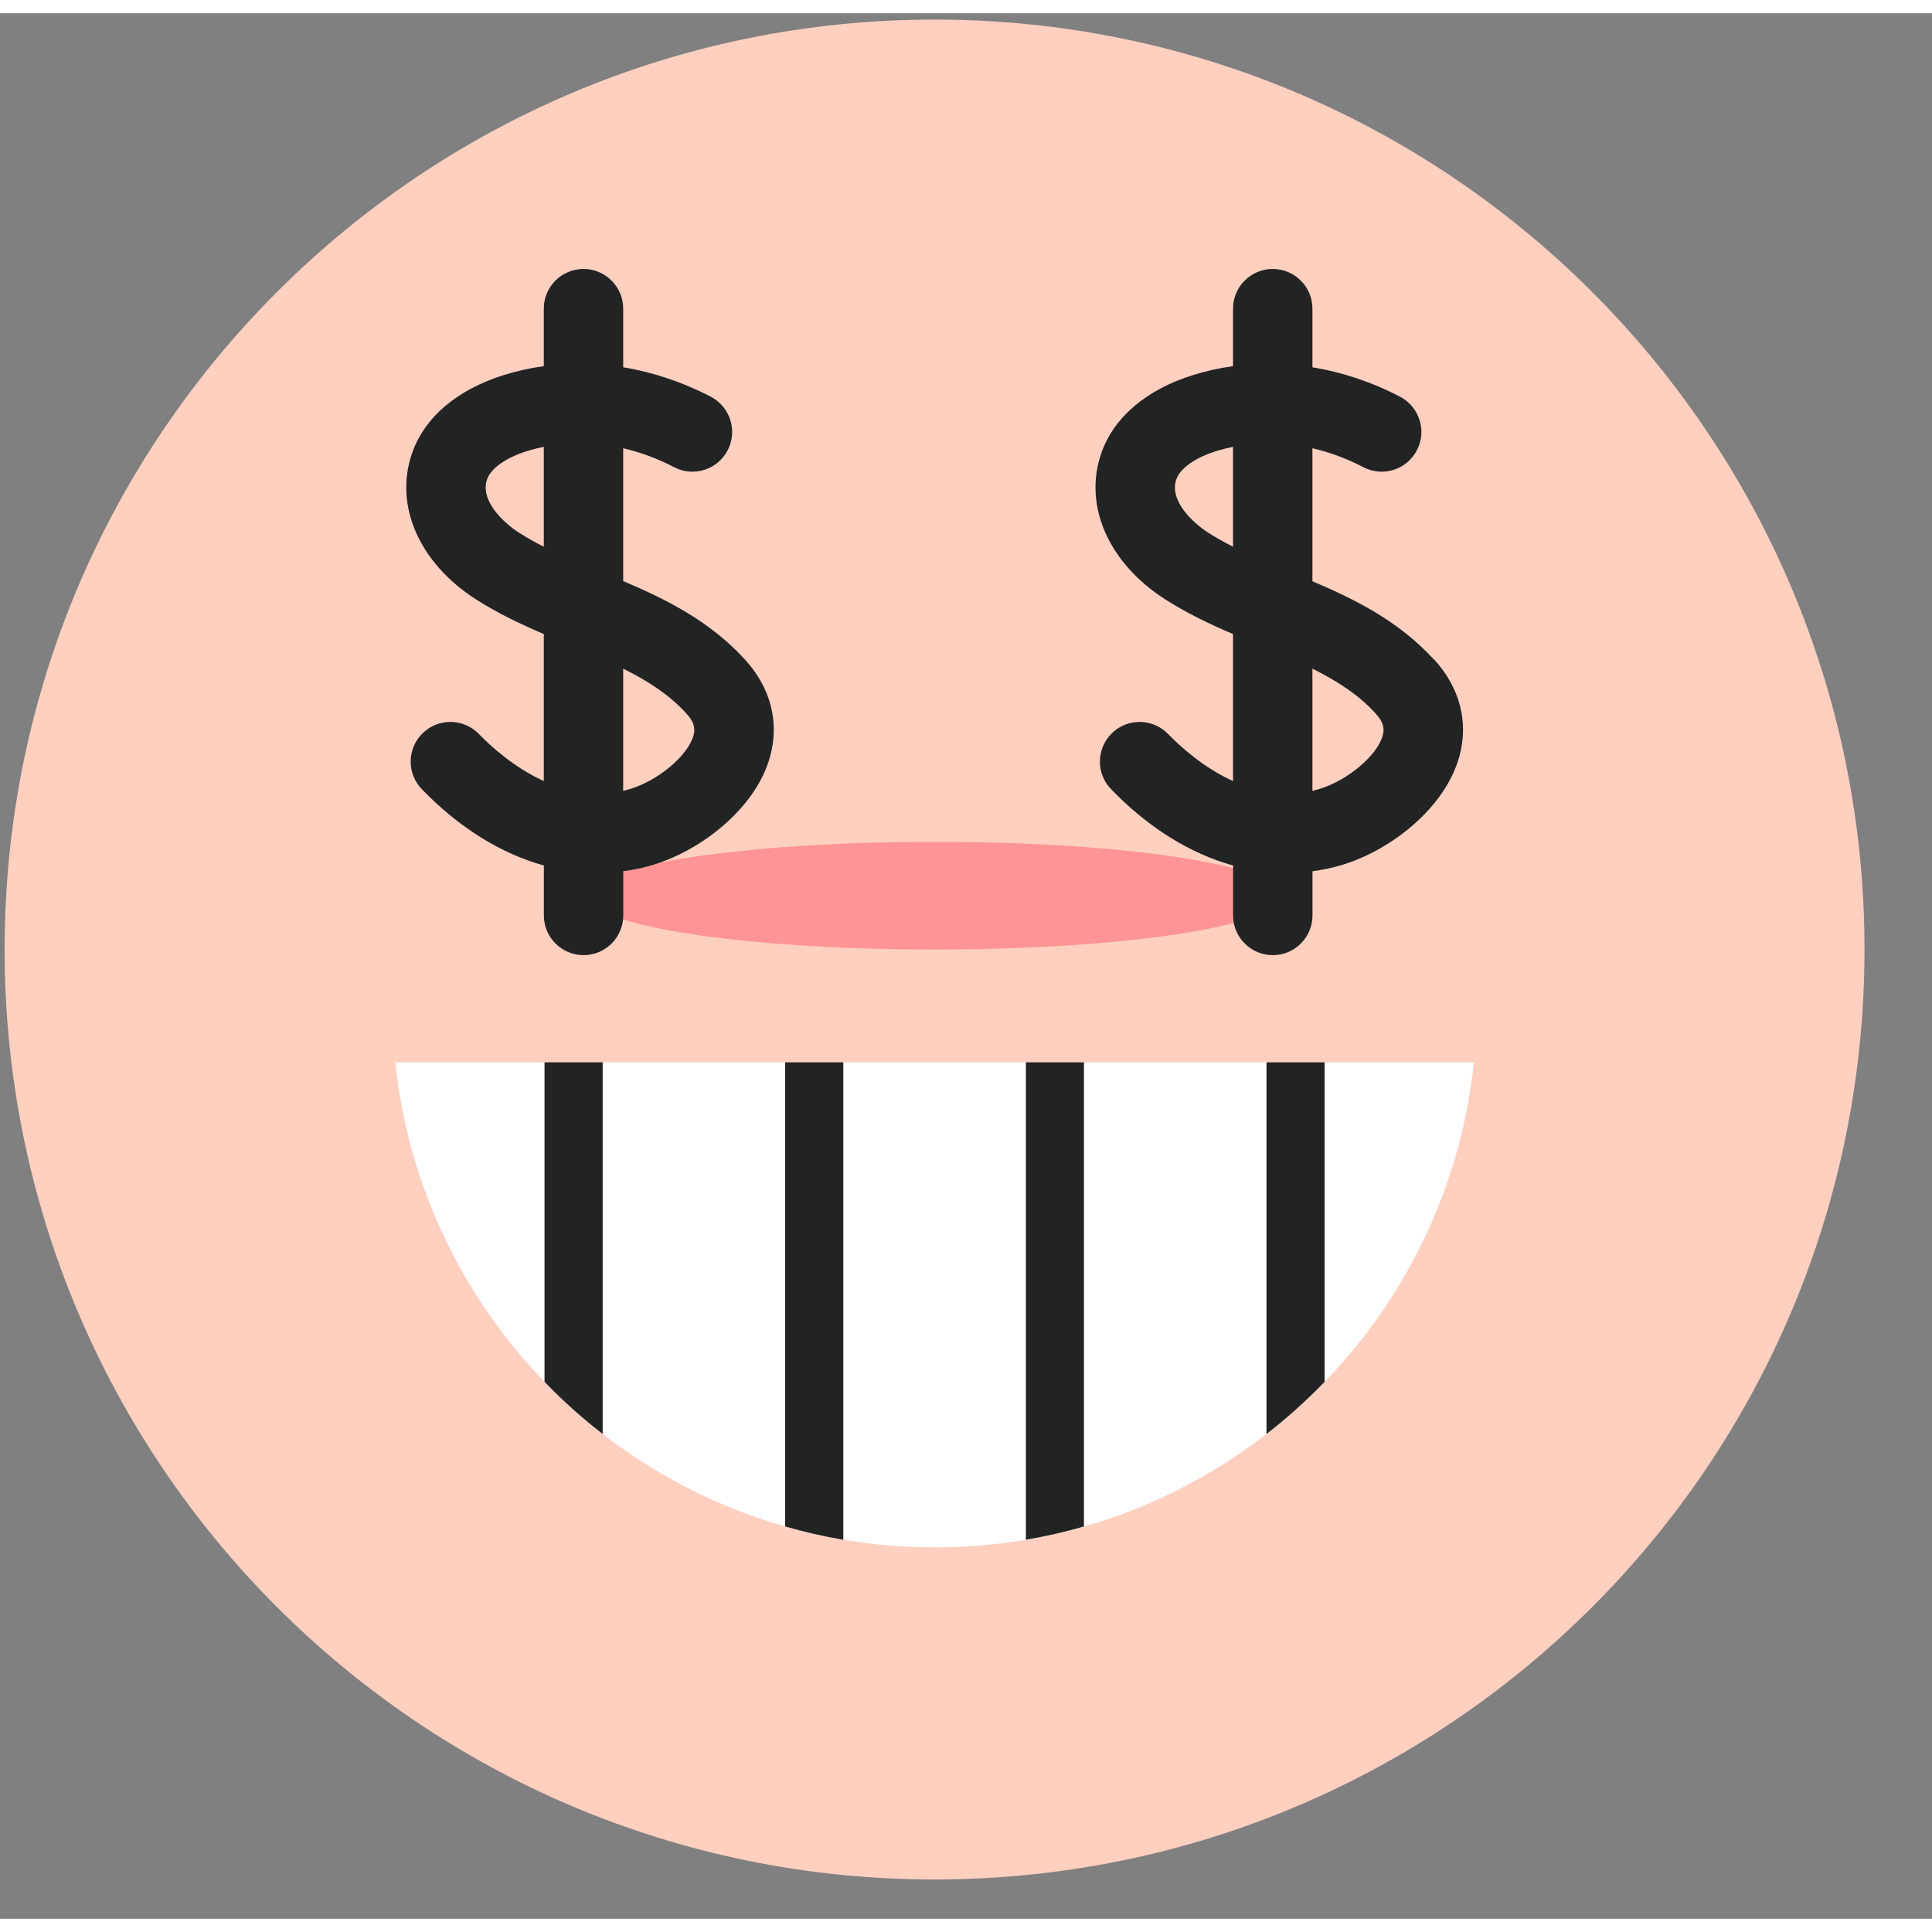
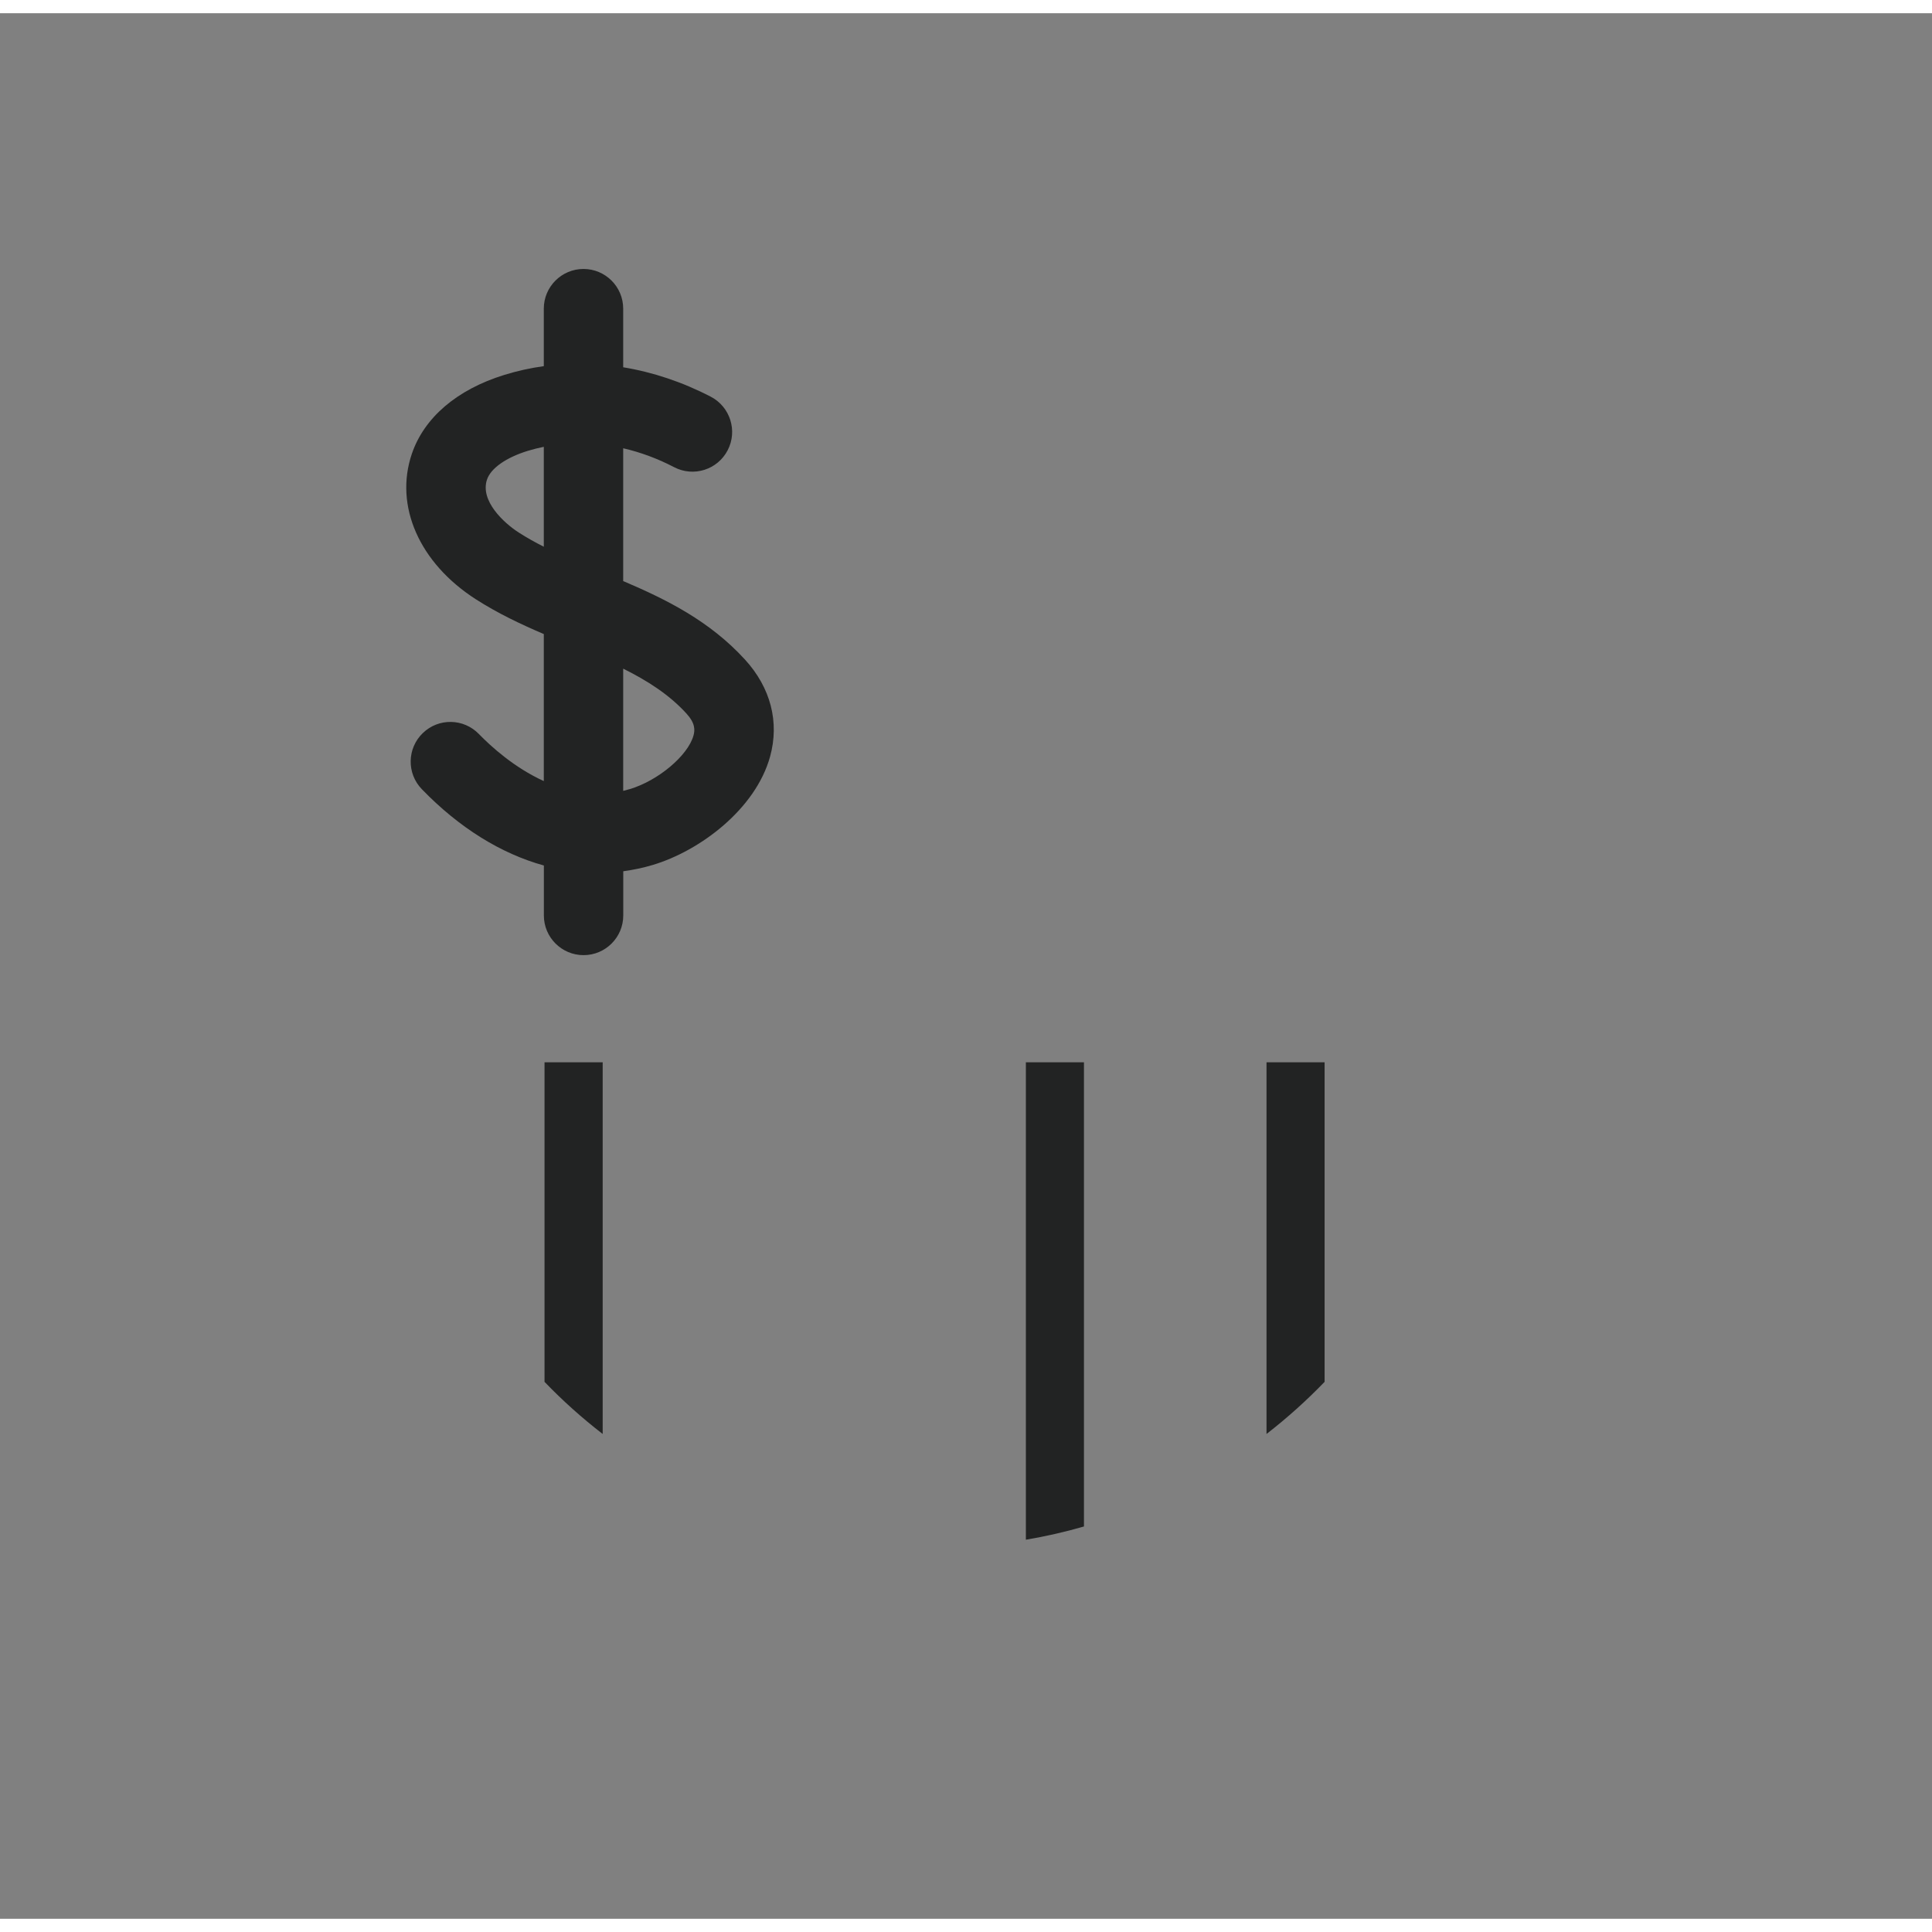
<svg xmlns="http://www.w3.org/2000/svg" width="100px" height="100px" viewBox="0 0 292 288" fill="none">
  <rect x="0" y="0" width="292" height="288" fill="#808080" stroke="none" />
-   <path d="M141.249 282.06C218.873 282.06 281.799 219.134 281.799 141.51C281.799 63.886 218.873 0.96 141.249 0.96C63.626 0.96 0.699 63.886 0.699 141.51C0.699 219.134 63.626 282.06 141.249 282.06Z" fill="#FFCFC0" />
-   <path d="M141.25 141.51C170.233 141.51 193.729 137.866 193.729 133.37C193.729 128.874 170.233 125.23 141.25 125.23C112.266 125.23 88.769 128.874 88.769 133.37C88.769 137.866 112.266 141.51 141.25 141.51Z" fill="#FF9494" />
-   <path d="M222.769 158.55C218.449 199.76 183.609 231.87 141.259 231.87C98.909 231.87 64.059 199.76 59.739 158.55H222.769Z" fill="white" />
  <path d="M200.199 158.55V206.85C197.469 209.68 194.529 212.32 191.419 214.73V158.55H200.199Z" fill="#222323" />
  <path d="M163.829 158.55V228.71C160.959 229.54 158.029 230.21 155.049 230.71V158.55H163.829Z" fill="#222323" />
-   <path d="M127.459 158.55V230.72C124.469 230.21 121.539 229.54 118.669 228.71V158.55H127.459Z" fill="#222323" />
-   <path d="M91.089 158.55V214.73C87.969 212.32 85.029 209.69 82.299 206.85V158.55H91.089Z" fill="#222323" />
-   <path d="M216.739 97.7C211.409 91.87 204.889 88.63 198.359 85.85V65.75C200.959 66.35 203.549 67.3 206.059 68.61C208.999 70.14 212.619 69 214.149 66.05C215.679 63.11 214.529 59.49 211.599 57.96C207.319 55.73 202.859 54.25 198.359 53.51V44.65C198.359 41.34 195.669 38.65 192.359 38.65C189.049 38.65 186.359 41.34 186.359 44.65V53.34C184.329 53.62 182.329 54.06 180.369 54.67C173.229 56.88 168.269 61.12 166.409 66.61C163.749 74.47 167.549 83.1 176.099 88.58C179.409 90.7 182.889 92.35 186.359 93.83V116.05C181.899 114.02 178.399 110.85 176.549 108.94C174.249 106.56 170.449 106.49 168.069 108.8C165.689 111.1 165.619 114.9 167.929 117.28C173.579 123.12 179.899 127.02 186.369 128.81V136.36C186.369 139.67 189.059 142.36 192.369 142.36C195.679 142.36 198.369 139.67 198.369 136.36V129.68C199.859 129.48 201.349 129.17 202.819 128.73C209.979 126.59 218.359 120.28 220.559 112.35C221.999 107.14 220.649 101.93 216.759 97.68L216.739 97.7ZM186.359 80.63C185.049 79.96 183.779 79.26 182.579 78.49C180.289 77.02 176.689 73.67 177.779 70.47C178.359 68.77 180.649 67.16 183.909 66.15C184.719 65.9 185.539 65.7 186.359 65.53V80.64V80.63ZM208.979 109.18C208.149 112.2 203.649 115.98 199.369 117.26C199.029 117.36 198.699 117.45 198.359 117.53V99.06C201.979 100.86 205.259 102.94 207.889 105.81C209.259 107.3 209.219 108.31 208.979 109.19V109.18Z" fill="#222323" />
+   <path d="M91.089 158.55V214.73C87.969 212.32 85.029 209.69 82.299 206.85V158.55H91.089" fill="#222323" />
  <path d="M94.189 85.85V65.75C96.789 66.35 99.379 67.3 101.889 68.61C104.829 70.14 108.449 69 109.979 66.05C111.509 63.11 110.359 59.49 107.429 57.96C103.149 55.74 98.689 54.25 94.189 53.51V44.65C94.189 41.34 91.499 38.65 88.189 38.65C84.879 38.65 82.189 41.34 82.189 44.65V53.34C80.159 53.62 78.159 54.06 76.199 54.67C69.059 56.88 64.099 61.12 62.239 66.61C59.579 74.47 63.379 83.1 71.929 88.58C75.239 90.7 78.719 92.35 82.189 93.83V116.05C77.729 114.02 74.229 110.84 72.379 108.94C70.079 106.56 66.279 106.49 63.899 108.8C61.519 111.1 61.449 114.9 63.759 117.28C69.409 123.12 75.729 127.02 82.199 128.81V136.36C82.199 139.67 84.889 142.36 88.199 142.36C91.509 142.36 94.199 139.67 94.199 136.36V129.68C95.689 129.48 97.179 129.17 98.649 128.73C105.809 126.59 114.199 120.28 116.389 112.35C117.829 107.14 116.479 101.93 112.589 97.68C107.259 91.85 100.739 88.61 94.209 85.83L94.189 85.85ZM82.189 80.63C80.879 79.97 79.609 79.26 78.409 78.49C76.119 77.02 72.519 73.67 73.609 70.47C74.189 68.77 76.479 67.16 79.739 66.15C80.549 65.9 81.369 65.7 82.189 65.53V80.64V80.63ZM104.809 109.18C103.969 112.2 99.479 115.98 95.199 117.26C94.859 117.36 94.529 117.45 94.189 117.53V99.06C97.809 100.86 101.089 102.94 103.719 105.81C105.089 107.3 105.049 108.31 104.809 109.19V109.18Z" fill="#222323" />
</svg>